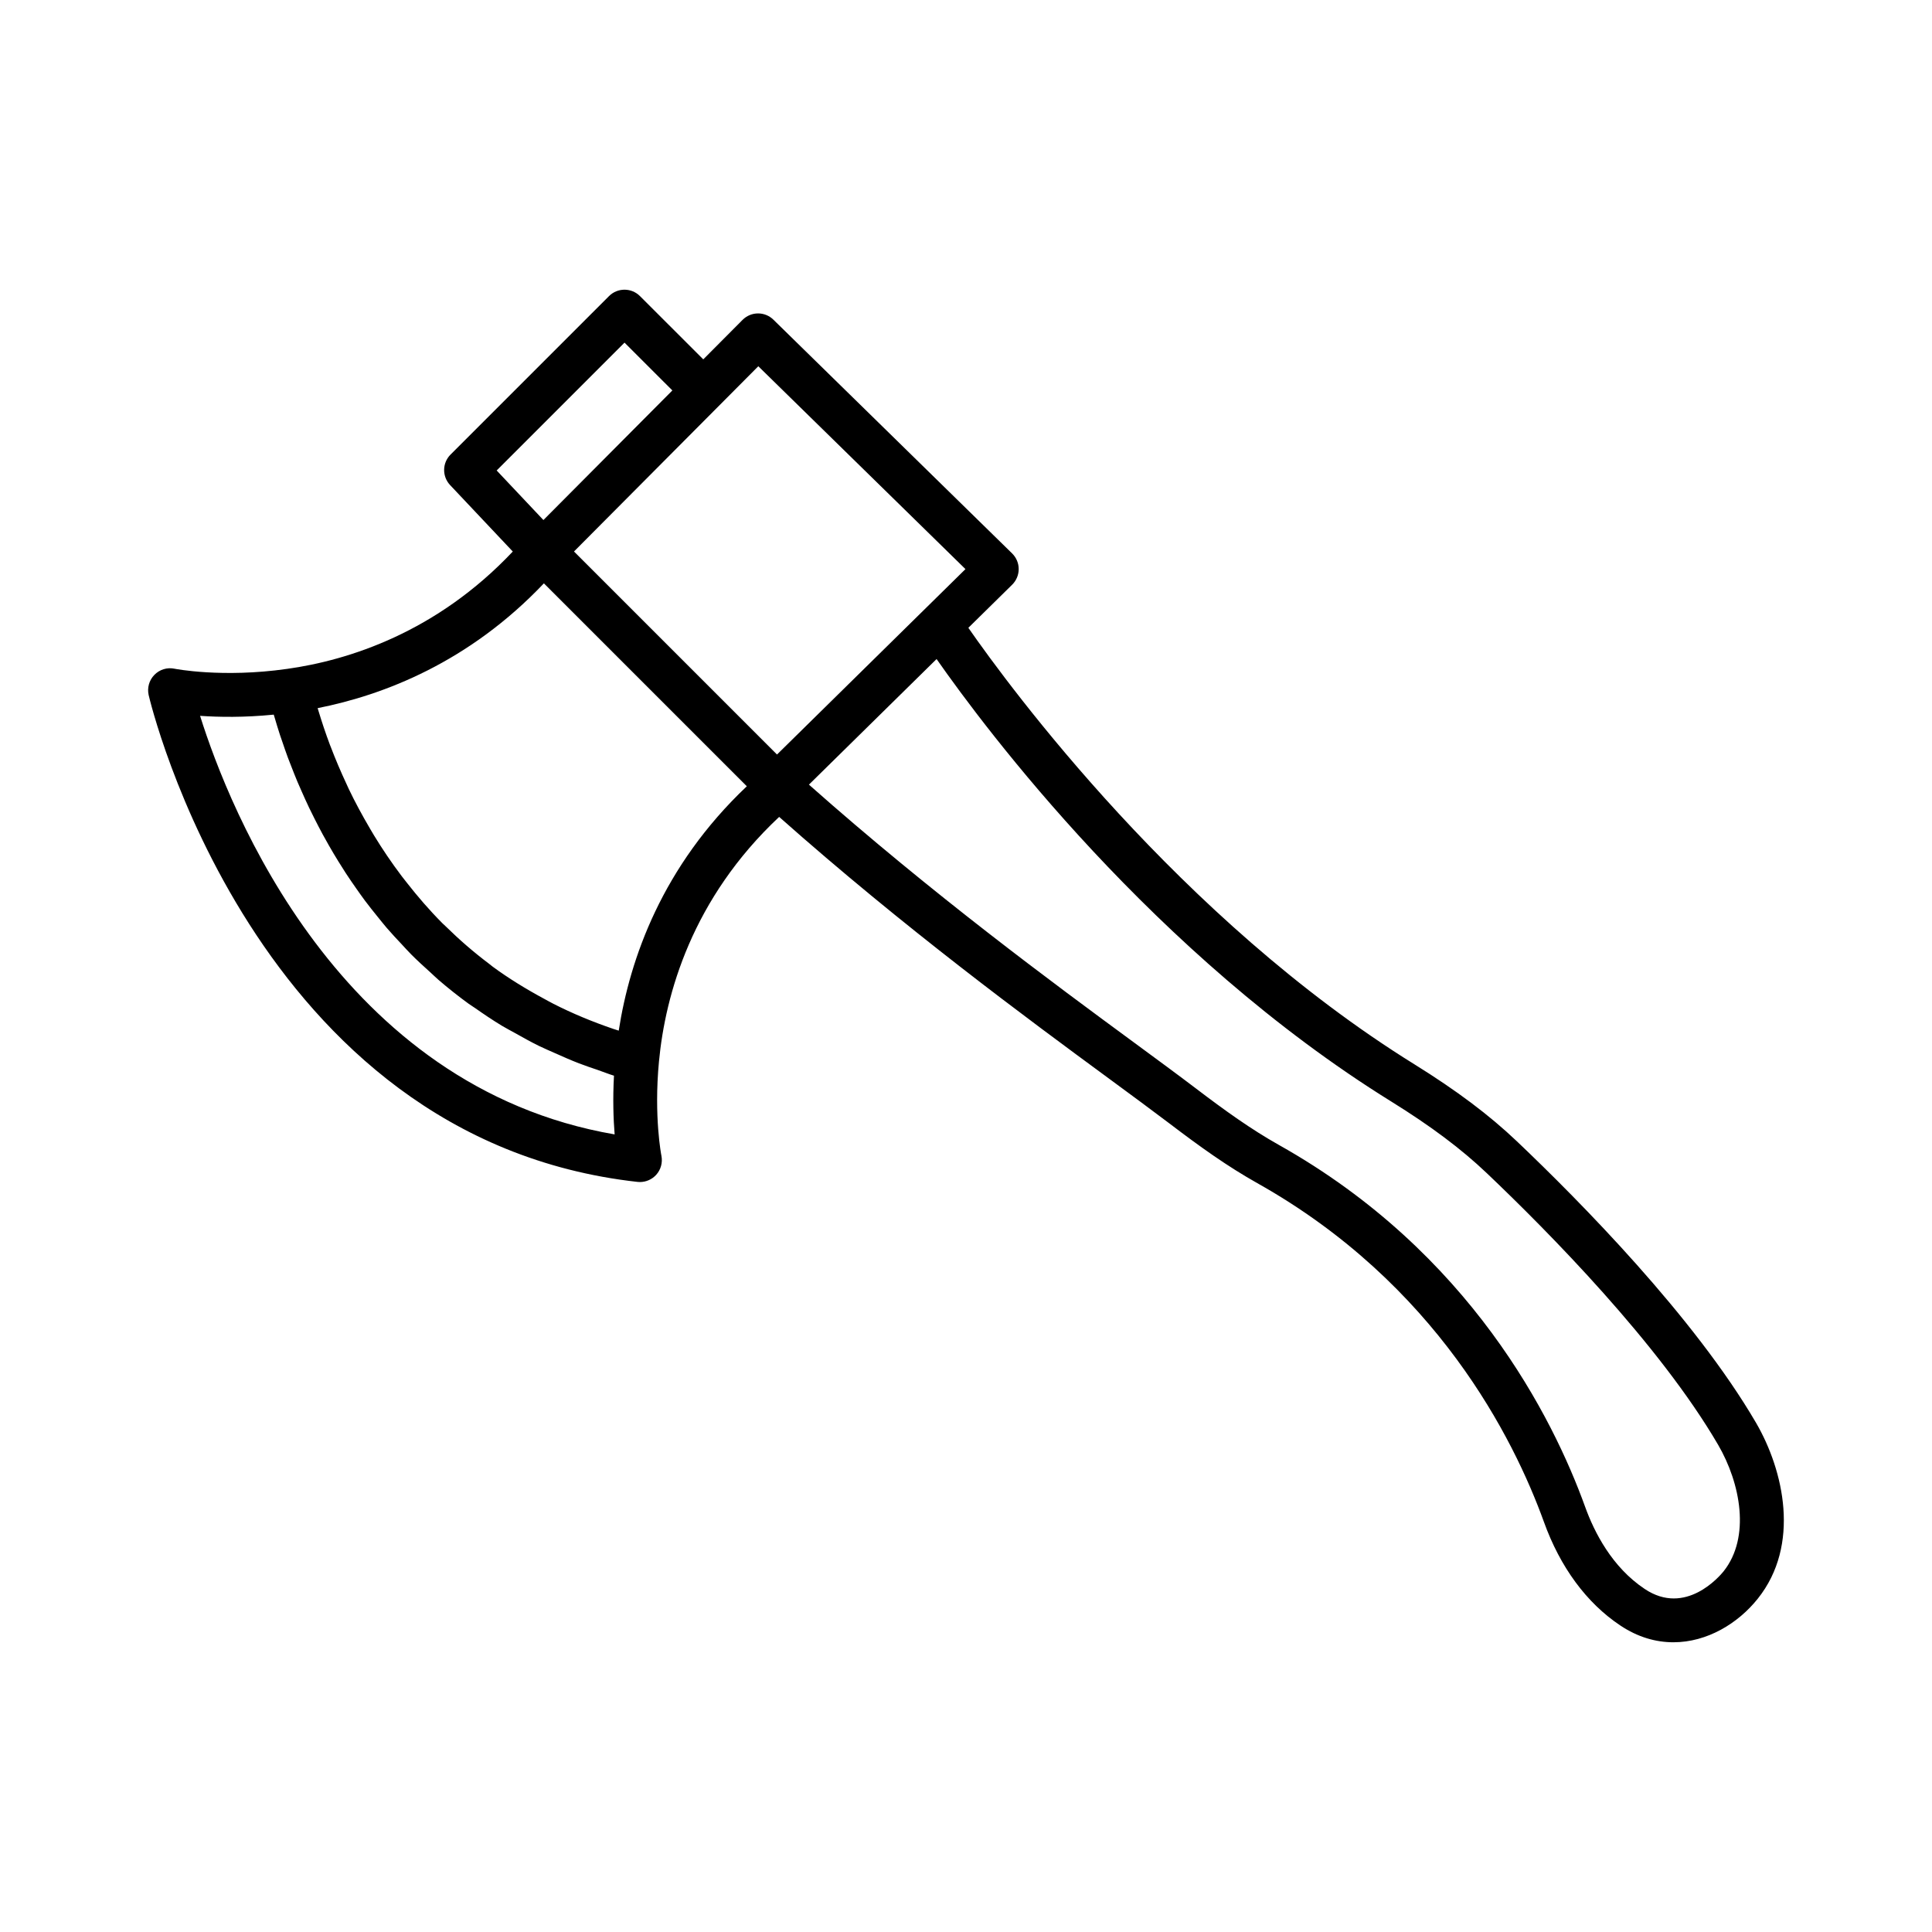
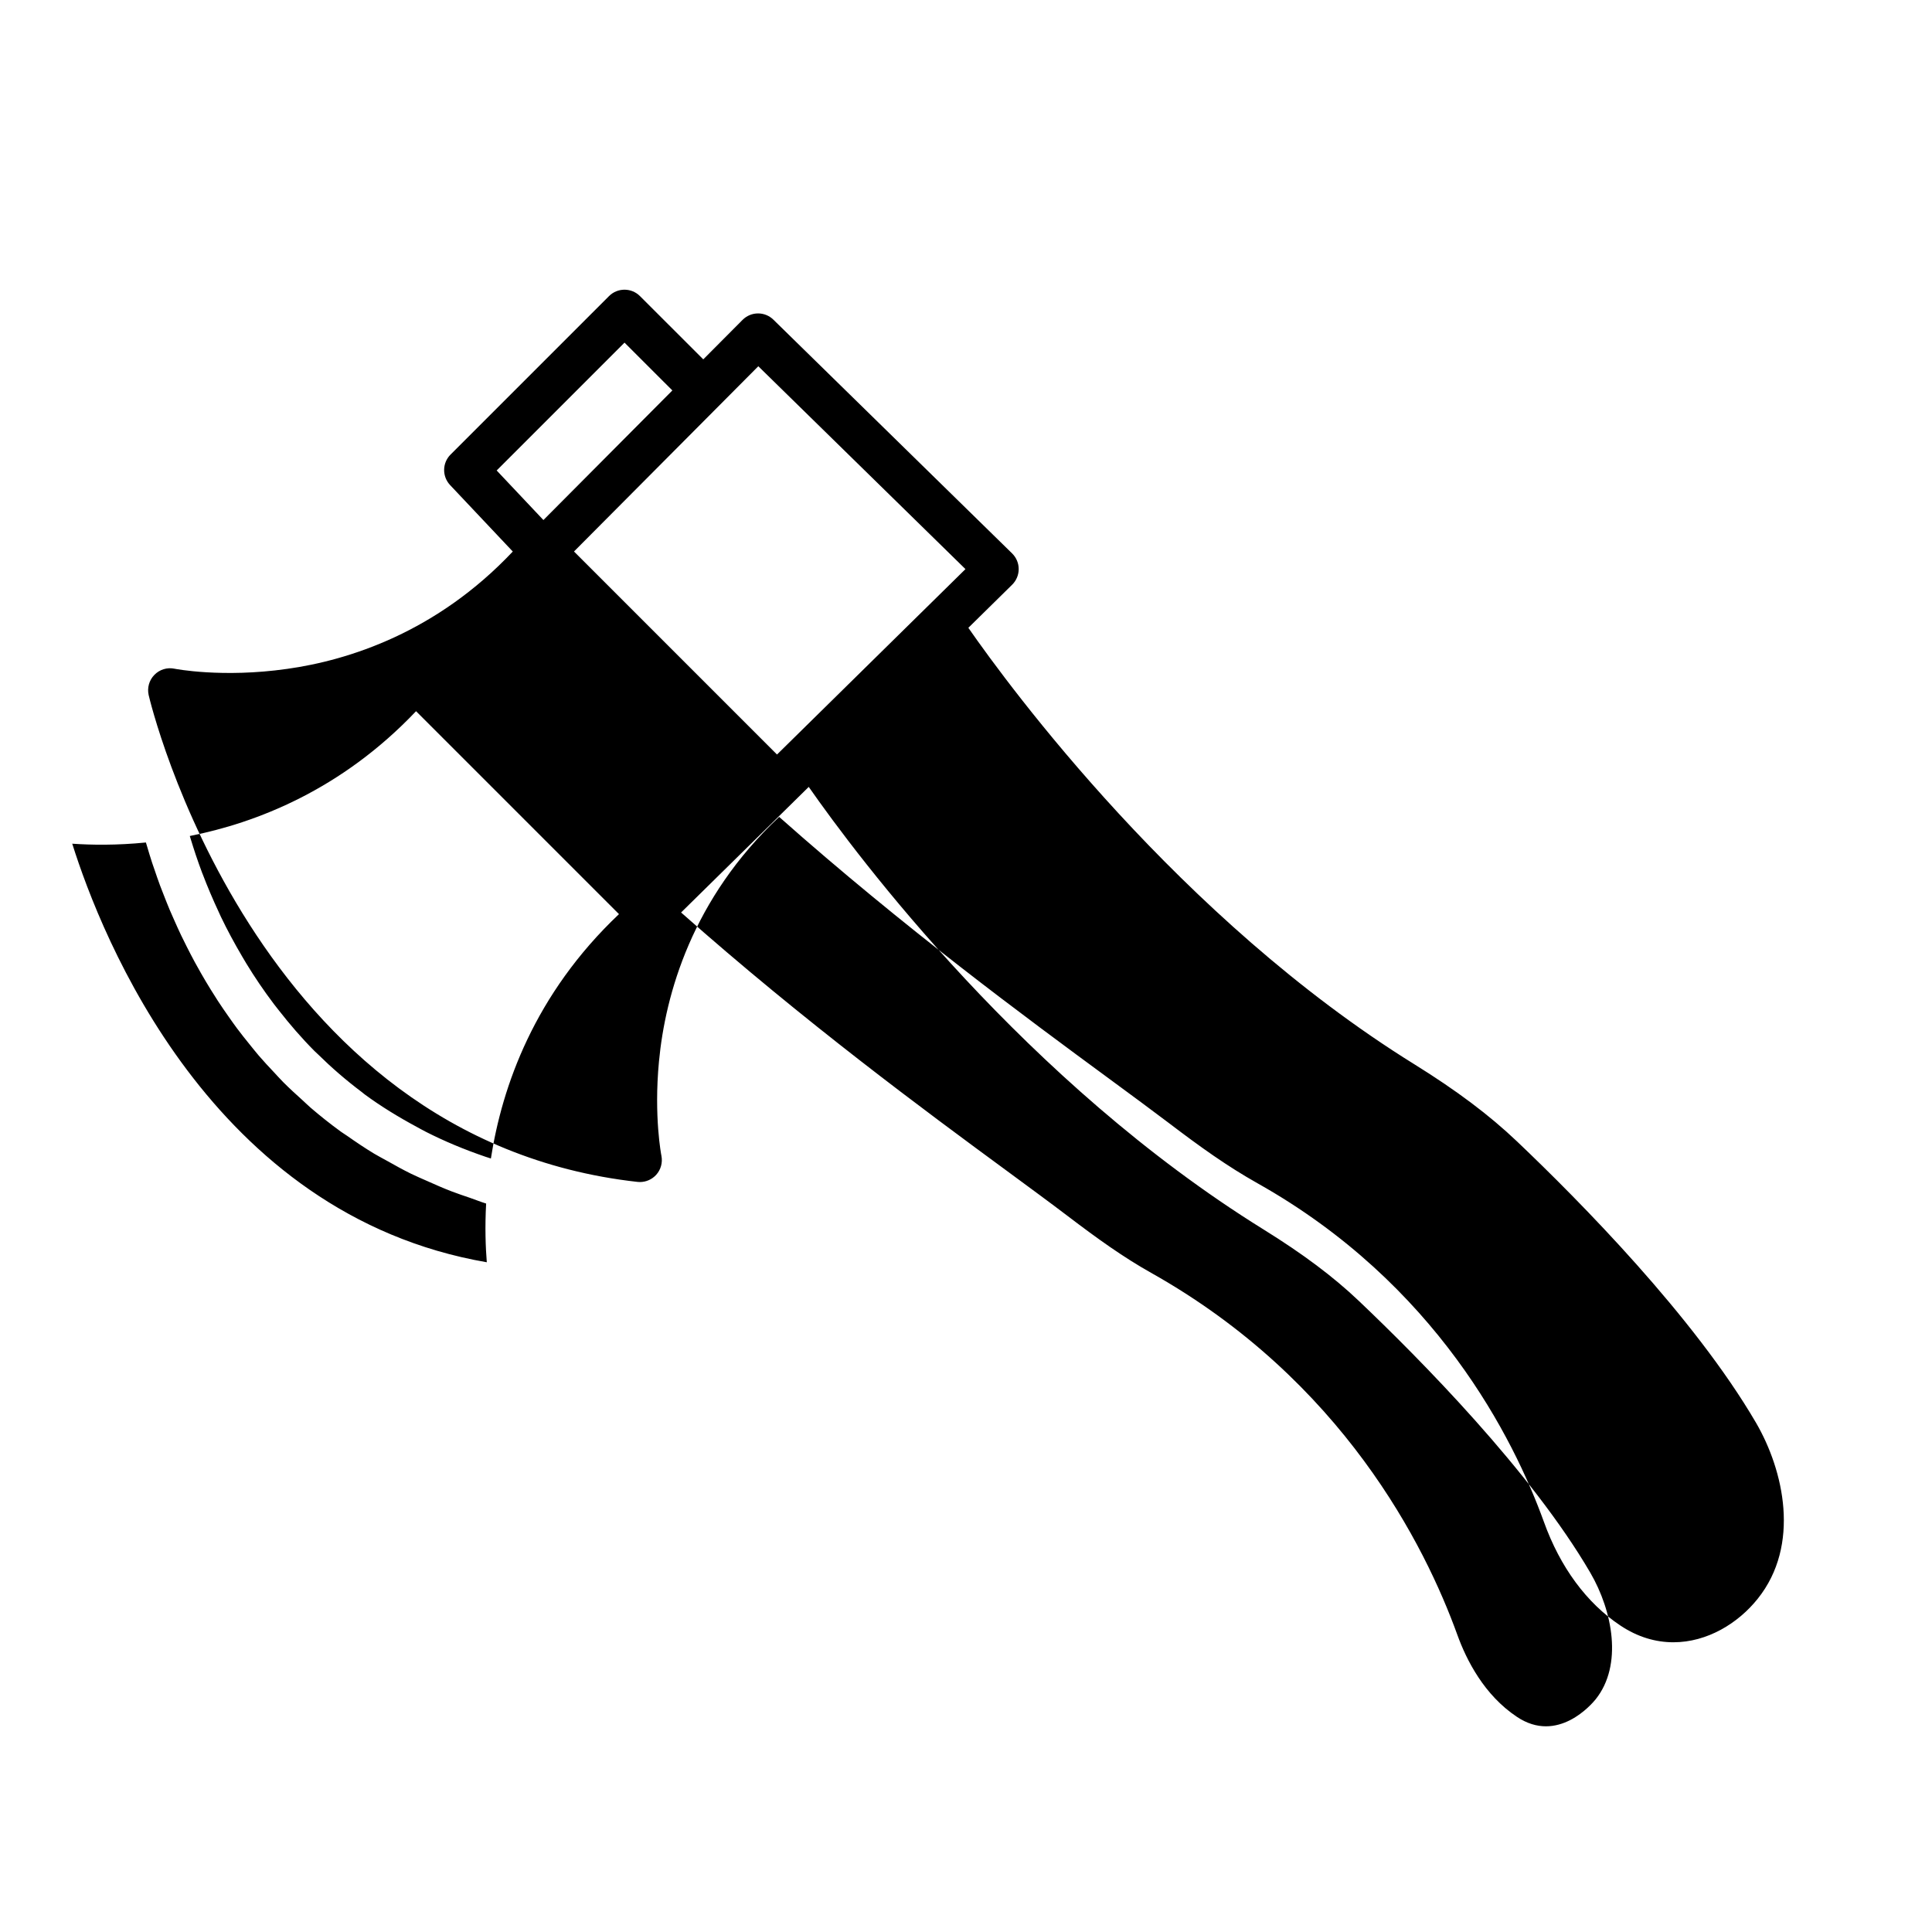
<svg xmlns="http://www.w3.org/2000/svg" fill="#000000" width="800px" height="800px" version="1.1" viewBox="144 144 512 512">
-   <path d="m609.37 521.06c-16.344-28.016-46.715-58.758-63.367-74.59-7.332-6.973-15.973-13.461-27.18-20.422-62.215-38.605-107.3-100-118.2-115.67l11.613-11.426c1.105-1.094 1.73-2.59 1.73-4.148 0-1.562-0.633-3.051-1.746-4.144l-63.254-61.934c-2.277-2.234-5.922-2.219-8.184 0.051l-10.406 10.457-16.77-16.758c-2.269-2.269-5.945-2.269-8.215 0l-41.984 41.984c-2.227 2.219-2.277 5.809-0.121 8.094l16.609 17.609c-20.141 21.367-43.426 28.82-59.855 31.109h-0.004c-0.008 0-0.012-0.004-0.02 0-17.102 2.434-29.668-0.027-29.797-0.059-1.93-0.398-3.93 0.219-5.305 1.637-1.375 1.402-1.949 3.41-1.52 5.336 0.262 1.18 27.641 117.68 129.55 129.03 0.211 0.027 0.434 0.035 0.645 0.035 1.617 0 3.176-0.68 4.285-1.887 1.254-1.367 1.773-3.262 1.41-5.078-0.023-0.098-2.035-10.371-0.652-24.945 1.684-17.91 8.824-43.254 31.855-64.852 33.137 29.402 65.562 53.293 87.297 69.27 6.176 4.547 11.582 8.52 16.008 11.879 8.312 6.328 15.477 11.453 23.422 15.918 47.484 26.668 67.957 67.688 75.941 89.762 4.312 12 11.305 21.492 20.215 27.434 4.695 3.148 9.488 4.469 14.102 4.469 8.953 0 17.148-5.019 22.355-11.547 11.387-14.258 6.875-34.016-0.457-46.613zm-264.41-280 54.898 53.758-49.941 49.137-53.801-53.805zm-35.457-6.262 12.68 12.672-34.172 34.344-12.387-13.133zm-112.47 98.906c4.965 0.348 11.691 0.461 19.512-0.32 0.074 0.266 0.18 0.574 0.258 0.844 0.426 1.461 0.883 2.965 1.402 4.562 0.207 0.629 0.453 1.309 0.676 1.961 0.449 1.32 0.898 2.641 1.414 4.031 0.289 0.781 0.621 1.59 0.93 2.391 0.52 1.336 1.043 2.668 1.625 4.055 0.371 0.883 0.777 1.777 1.176 2.68 0.598 1.355 1.211 2.715 1.871 4.102 0.461 0.969 0.953 1.941 1.445 2.922 0.688 1.367 1.395 2.734 2.144 4.121 0.551 1.02 1.125 2.035 1.711 3.062 0.793 1.391 1.625 2.777 2.488 4.18 0.633 1.031 1.277 2.055 1.949 3.086 0.926 1.418 1.898 2.828 2.898 4.246 0.715 1.016 1.426 2.027 2.18 3.039 1.074 1.441 2.219 2.863 3.375 4.293 0.789 0.973 1.555 1.945 2.379 2.91 1.277 1.492 2.652 2.949 4.027 4.414 0.816 0.867 1.594 1.75 2.445 2.606 1.625 1.637 3.367 3.223 5.125 4.805 0.719 0.648 1.379 1.316 2.117 1.953 2.539 2.184 5.207 4.309 8.02 6.356 0.539 0.391 1.141 0.742 1.688 1.129 2.312 1.625 4.676 3.223 7.18 4.734 1.117 0.676 2.332 1.285 3.492 1.941 2.039 1.148 4.082 2.293 6.246 3.356 1.402 0.688 2.894 1.309 4.348 1.961 2.07 0.926 4.144 1.844 6.324 2.684 1.617 0.625 3.312 1.188 4.992 1.762 1.426 0.488 2.769 1.047 4.242 1.496-0.34 6.242-0.148 11.562 0.176 15.562-73.051-12.598-102.09-86.207-109.86-110.92zm110.94 83.426c-0.469-0.156-0.957-0.297-1.422-0.457-5.648-1.926-10.945-4.141-15.852-6.637-0.809-0.41-1.574-0.848-2.359-1.27-4.934-2.656-9.586-5.508-13.797-8.613-0.289-0.215-0.543-0.445-0.828-0.66-4.195-3.156-8.039-6.5-11.562-9.969-0.301-0.293-0.633-0.578-0.926-0.871-3.461-3.481-6.559-7.086-9.414-10.734-0.445-0.57-0.91-1.137-1.34-1.711-2.691-3.559-5.117-7.152-7.293-10.723-0.367-0.602-0.715-1.199-1.07-1.801-2.113-3.594-4.035-7.156-5.684-10.609-0.188-0.395-0.348-0.773-0.531-1.164-1.617-3.461-3.043-6.828-4.25-10.004-0.066-0.172-0.145-0.355-0.211-0.523-1.203-3.203-2.176-6.176-3.016-8.938-0.078-0.258-0.164-0.527-0.238-0.781 17.578-3.477 40.137-12.184 59.961-33.074l53.777 53.777c-22.422 21.223-30.984 45.672-33.945 64.762zm292.79 143.3c-1.008 1.234-10.043 11.945-20.91 4.652-8.637-5.758-13.336-14.996-15.762-21.719-8.527-23.598-30.414-67.438-81.176-95.945-7.356-4.137-14.145-9-22.074-15.035-4.469-3.398-9.922-7.406-16.156-11.992-21.531-15.824-53.621-39.473-86.309-68.457l33.828-33.281c12.945 18.531 57.543 78.199 120.49 117.26 10.527 6.531 18.555 12.555 25.309 18.973 16.199 15.398 45.707 45.238 61.324 72.012 5.918 10.168 8.656 24.469 1.434 33.531z" />
+   <path d="m609.37 521.06c-16.344-28.016-46.715-58.758-63.367-74.59-7.332-6.973-15.973-13.461-27.18-20.422-62.215-38.605-107.3-100-118.2-115.67l11.613-11.426c1.105-1.094 1.73-2.59 1.73-4.148 0-1.562-0.633-3.051-1.746-4.144l-63.254-61.934c-2.277-2.234-5.922-2.219-8.184 0.051l-10.406 10.457-16.77-16.758c-2.269-2.269-5.945-2.269-8.215 0l-41.984 41.984c-2.227 2.219-2.277 5.809-0.121 8.094l16.609 17.609c-20.141 21.367-43.426 28.82-59.855 31.109h-0.004c-0.008 0-0.012-0.004-0.02 0-17.102 2.434-29.668-0.027-29.797-0.059-1.93-0.398-3.93 0.219-5.305 1.637-1.375 1.402-1.949 3.41-1.52 5.336 0.262 1.18 27.641 117.68 129.55 129.03 0.211 0.027 0.434 0.035 0.645 0.035 1.617 0 3.176-0.68 4.285-1.887 1.254-1.367 1.773-3.262 1.41-5.078-0.023-0.098-2.035-10.371-0.652-24.945 1.684-17.91 8.824-43.254 31.855-64.852 33.137 29.402 65.562 53.293 87.297 69.27 6.176 4.547 11.582 8.52 16.008 11.879 8.312 6.328 15.477 11.453 23.422 15.918 47.484 26.668 67.957 67.688 75.941 89.762 4.312 12 11.305 21.492 20.215 27.434 4.695 3.148 9.488 4.469 14.102 4.469 8.953 0 17.148-5.019 22.355-11.547 11.387-14.258 6.875-34.016-0.457-46.613zm-264.41-280 54.898 53.758-49.941 49.137-53.801-53.805zm-35.457-6.262 12.68 12.672-34.172 34.344-12.387-13.133m-112.47 98.906c4.965 0.348 11.691 0.461 19.512-0.32 0.074 0.266 0.18 0.574 0.258 0.844 0.426 1.461 0.883 2.965 1.402 4.562 0.207 0.629 0.453 1.309 0.676 1.961 0.449 1.32 0.898 2.641 1.414 4.031 0.289 0.781 0.621 1.59 0.93 2.391 0.52 1.336 1.043 2.668 1.625 4.055 0.371 0.883 0.777 1.777 1.176 2.68 0.598 1.355 1.211 2.715 1.871 4.102 0.461 0.969 0.953 1.941 1.445 2.922 0.688 1.367 1.395 2.734 2.144 4.121 0.551 1.02 1.125 2.035 1.711 3.062 0.793 1.391 1.625 2.777 2.488 4.18 0.633 1.031 1.277 2.055 1.949 3.086 0.926 1.418 1.898 2.828 2.898 4.246 0.715 1.016 1.426 2.027 2.18 3.039 1.074 1.441 2.219 2.863 3.375 4.293 0.789 0.973 1.555 1.945 2.379 2.91 1.277 1.492 2.652 2.949 4.027 4.414 0.816 0.867 1.594 1.75 2.445 2.606 1.625 1.637 3.367 3.223 5.125 4.805 0.719 0.648 1.379 1.316 2.117 1.953 2.539 2.184 5.207 4.309 8.02 6.356 0.539 0.391 1.141 0.742 1.688 1.129 2.312 1.625 4.676 3.223 7.18 4.734 1.117 0.676 2.332 1.285 3.492 1.941 2.039 1.148 4.082 2.293 6.246 3.356 1.402 0.688 2.894 1.309 4.348 1.961 2.07 0.926 4.144 1.844 6.324 2.684 1.617 0.625 3.312 1.188 4.992 1.762 1.426 0.488 2.769 1.047 4.242 1.496-0.34 6.242-0.148 11.562 0.176 15.562-73.051-12.598-102.09-86.207-109.86-110.92zm110.94 83.426c-0.469-0.156-0.957-0.297-1.422-0.457-5.648-1.926-10.945-4.141-15.852-6.637-0.809-0.41-1.574-0.848-2.359-1.27-4.934-2.656-9.586-5.508-13.797-8.613-0.289-0.215-0.543-0.445-0.828-0.66-4.195-3.156-8.039-6.5-11.562-9.969-0.301-0.293-0.633-0.578-0.926-0.871-3.461-3.481-6.559-7.086-9.414-10.734-0.445-0.57-0.91-1.137-1.34-1.711-2.691-3.559-5.117-7.152-7.293-10.723-0.367-0.602-0.715-1.199-1.07-1.801-2.113-3.594-4.035-7.156-5.684-10.609-0.188-0.395-0.348-0.773-0.531-1.164-1.617-3.461-3.043-6.828-4.25-10.004-0.066-0.172-0.145-0.355-0.211-0.523-1.203-3.203-2.176-6.176-3.016-8.938-0.078-0.258-0.164-0.527-0.238-0.781 17.578-3.477 40.137-12.184 59.961-33.074l53.777 53.777c-22.422 21.223-30.984 45.672-33.945 64.762zm292.79 143.3c-1.008 1.234-10.043 11.945-20.91 4.652-8.637-5.758-13.336-14.996-15.762-21.719-8.527-23.598-30.414-67.438-81.176-95.945-7.356-4.137-14.145-9-22.074-15.035-4.469-3.398-9.922-7.406-16.156-11.992-21.531-15.824-53.621-39.473-86.309-68.457l33.828-33.281c12.945 18.531 57.543 78.199 120.49 117.26 10.527 6.531 18.555 12.555 25.309 18.973 16.199 15.398 45.707 45.238 61.324 72.012 5.918 10.168 8.656 24.469 1.434 33.531z" />
</svg>